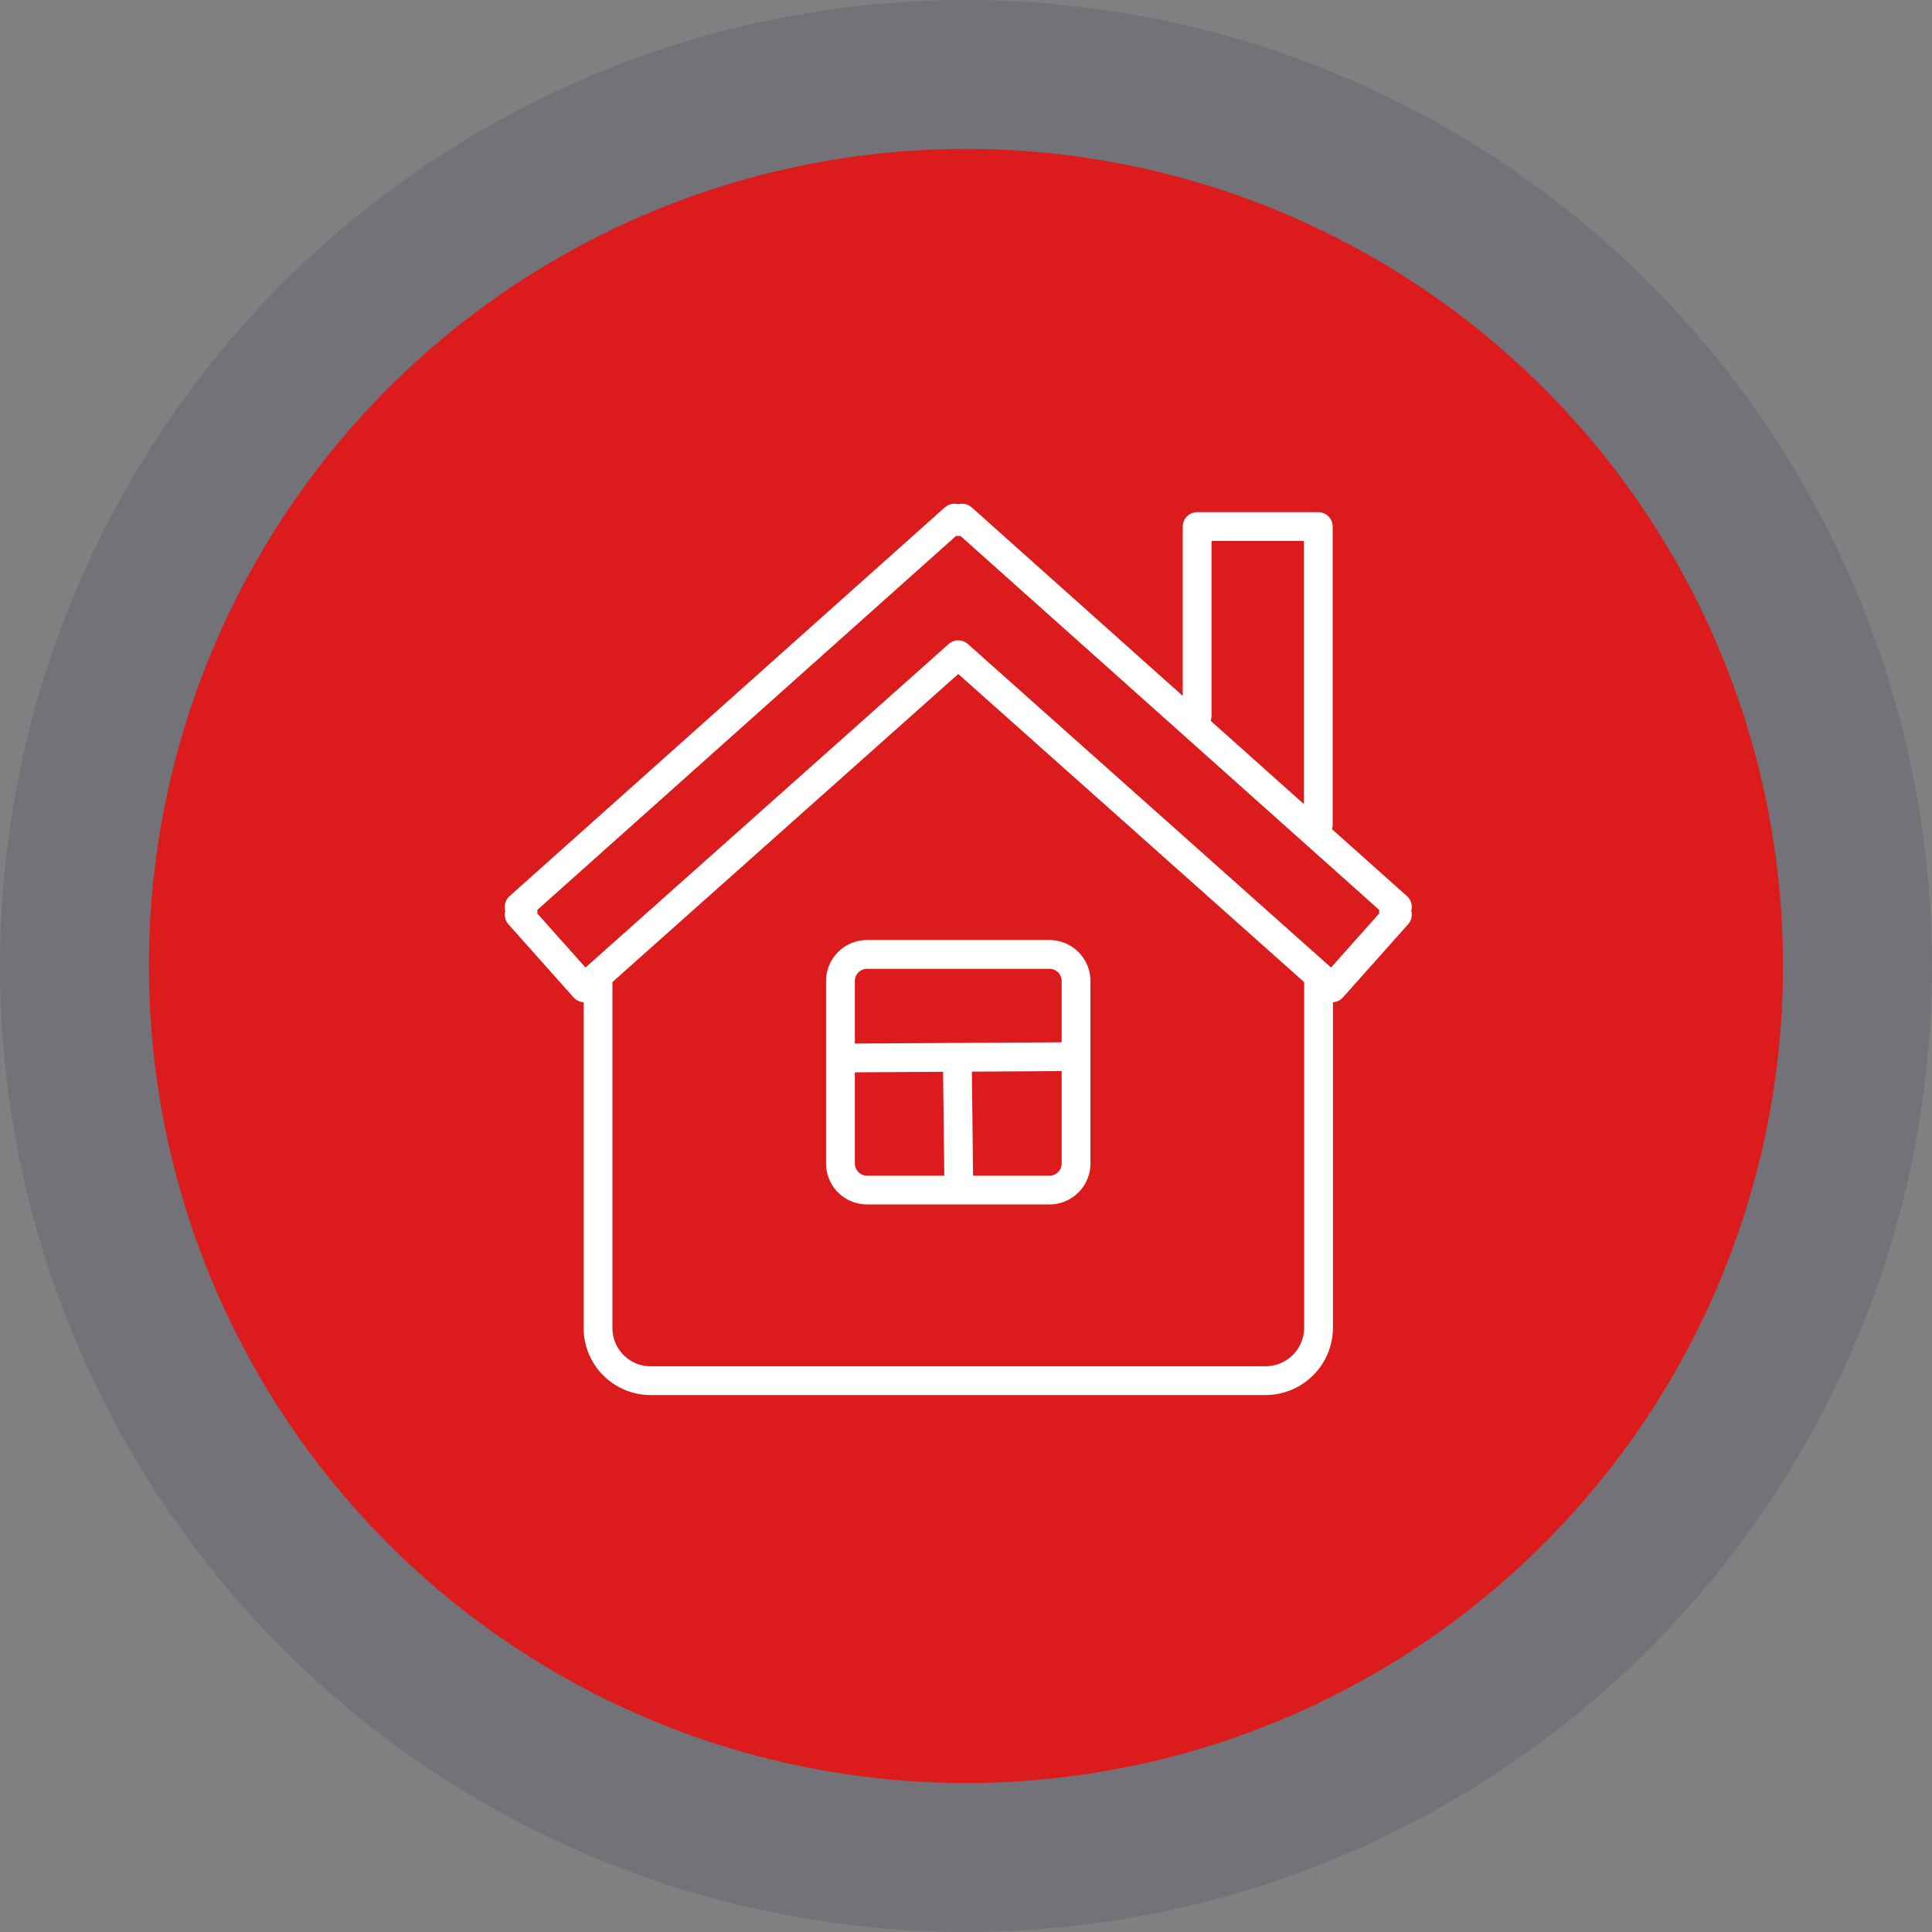
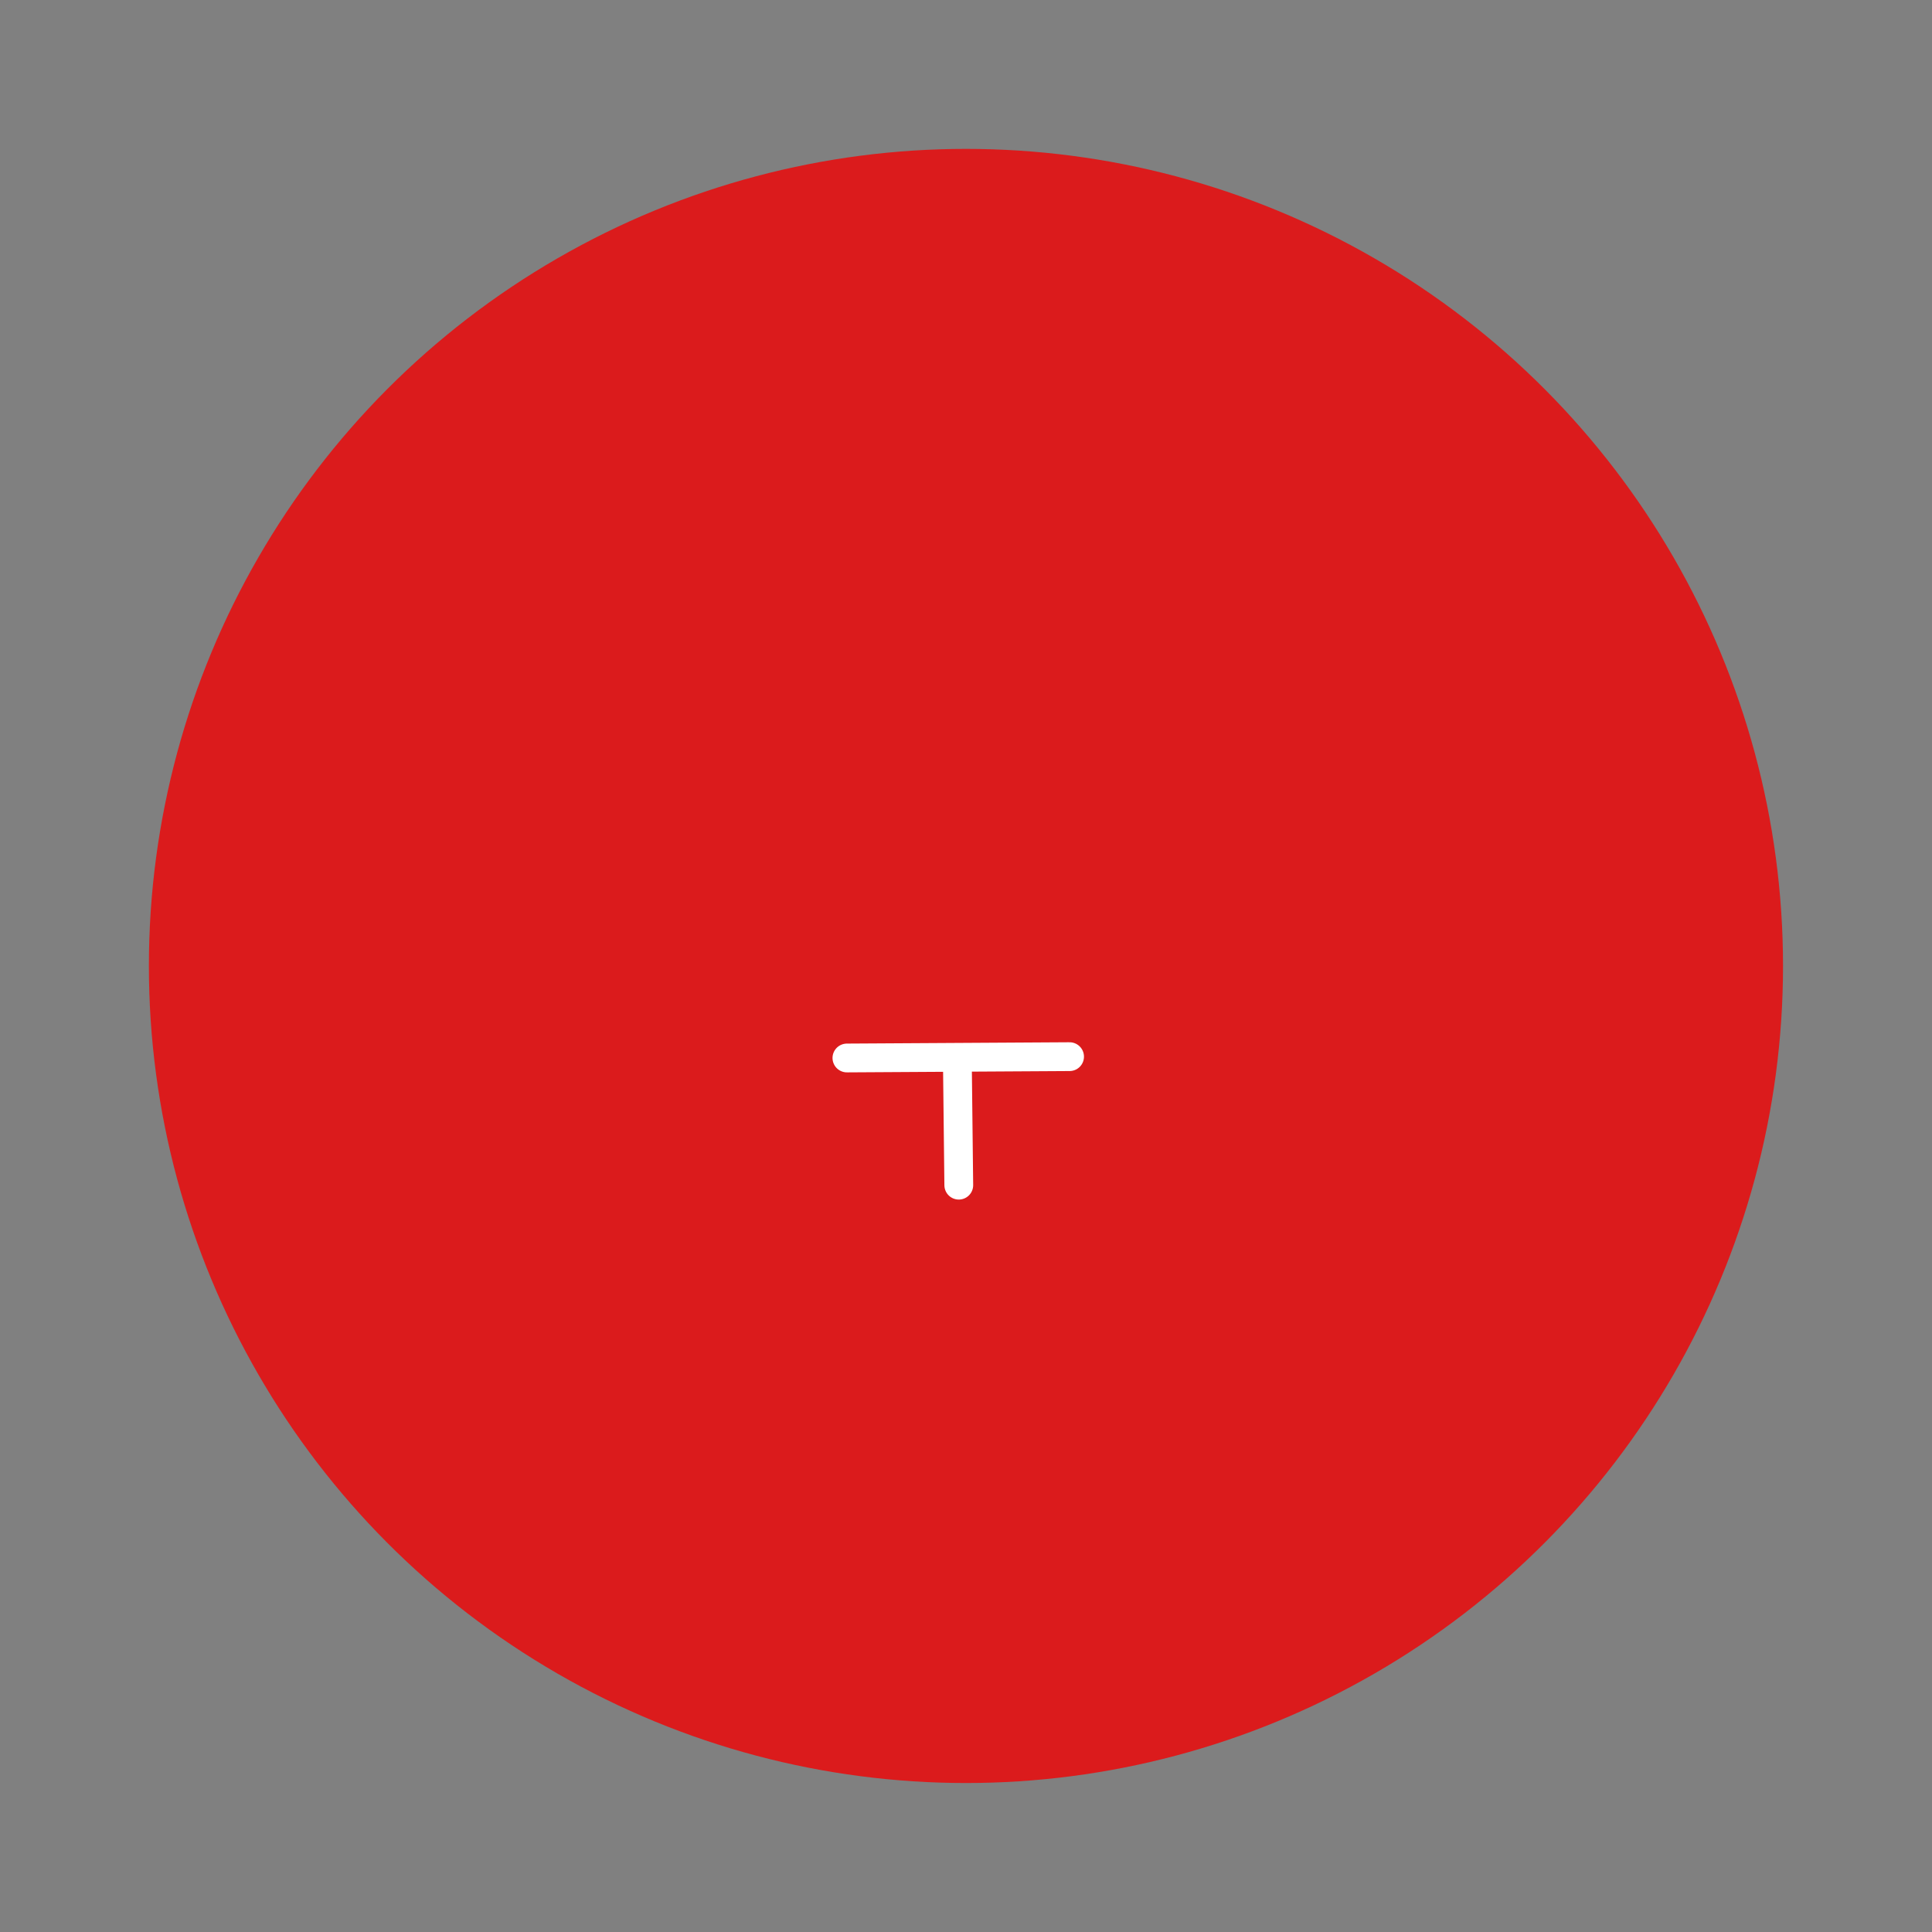
<svg xmlns="http://www.w3.org/2000/svg" viewBox="0 0 218.13 218.13">
  <rect x="0" y="0" width="218.13" height="218.13" fill="#808080" stroke="none" />
  <defs>
    <style>.cls-1{fill:#3c3d5a;opacity:0.2;}.cls-2{fill:#db1b1c;}.cls-3{fill:none;stroke:#fff;stroke-linecap:round;stroke-linejoin:round;stroke-width:3.25px;}</style>
  </defs>
  <title>House Moves</title>
  <g id="Layer_2" data-name="Layer 2">
    <g id="Layer_1-2" data-name="Layer 1">
-       <circle class="cls-1" cx="109.06" cy="109.06" r="109.06" />
      <circle class="cls-2" cx="109.06" cy="109.06" r="92.25" />
-       <path class="cls-3" d="M148.87,110.22V150a6,6,0,0,1-5.88,5.88H73.4A5.94,5.94,0,0,1,67.52,150V110.22" />
-       <path class="cls-3" d="M118.49,107.76H97.89a3,3,0,0,0-3,3v20.6a3,3,0,0,0,3,3h20.6a3,3,0,0,0,3-3v-20.6a3,3,0,0,0-3-3Z" />
      <line class="cls-3" x1="108.09" y1="119.72" x2="108.25" y2="133.81" />
      <line class="cls-3" x1="120.76" y1="119.3" x2="95.62" y2="119.45" />
-       <polyline class="cls-3" points="148.84 93.09 148.84 59.45 135.16 59.45 135.16 80.79" />
-       <polygon class="cls-3" points="58.61 102.39 59.05 102.87 58.61 103.27 65.97 111.53 108.19 73.92 150.41 111.53 157.77 103.27 157.33 102.87 157.77 102.39 108.63 58.5 108.19 58.89 107.75 58.5 58.61 102.39 58.61 102.39" />
    </g>
  </g>
</svg>